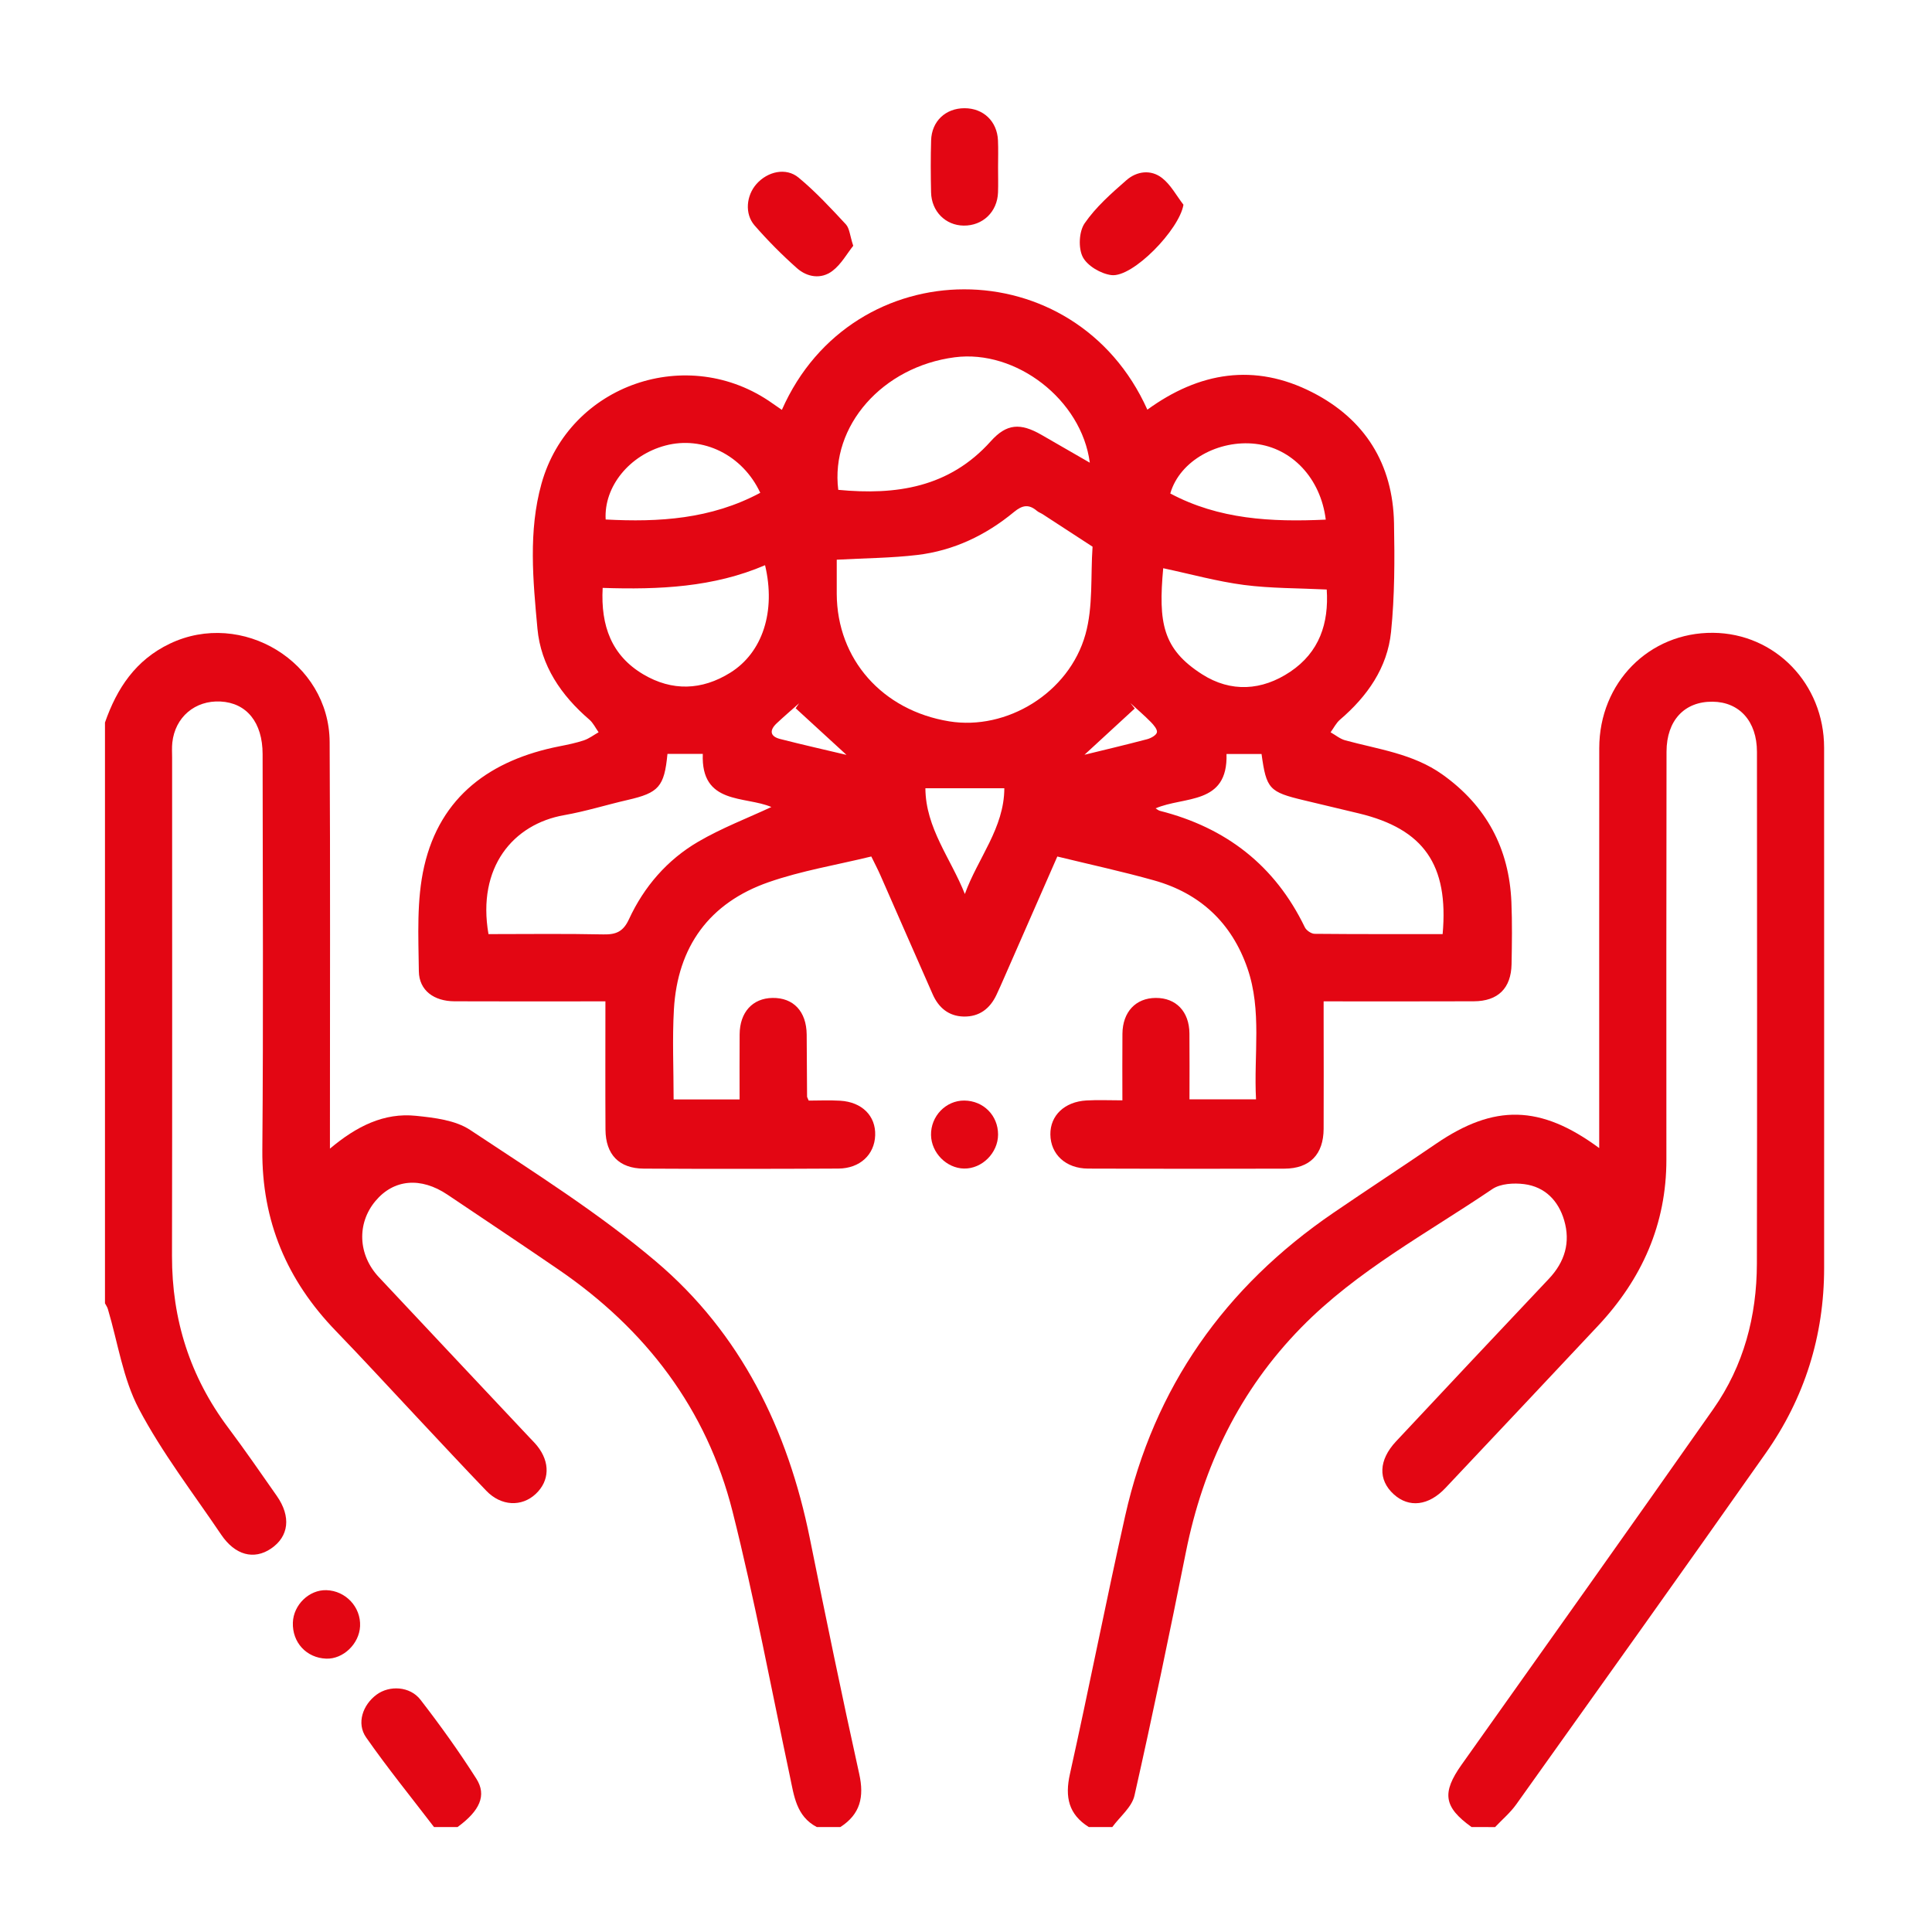
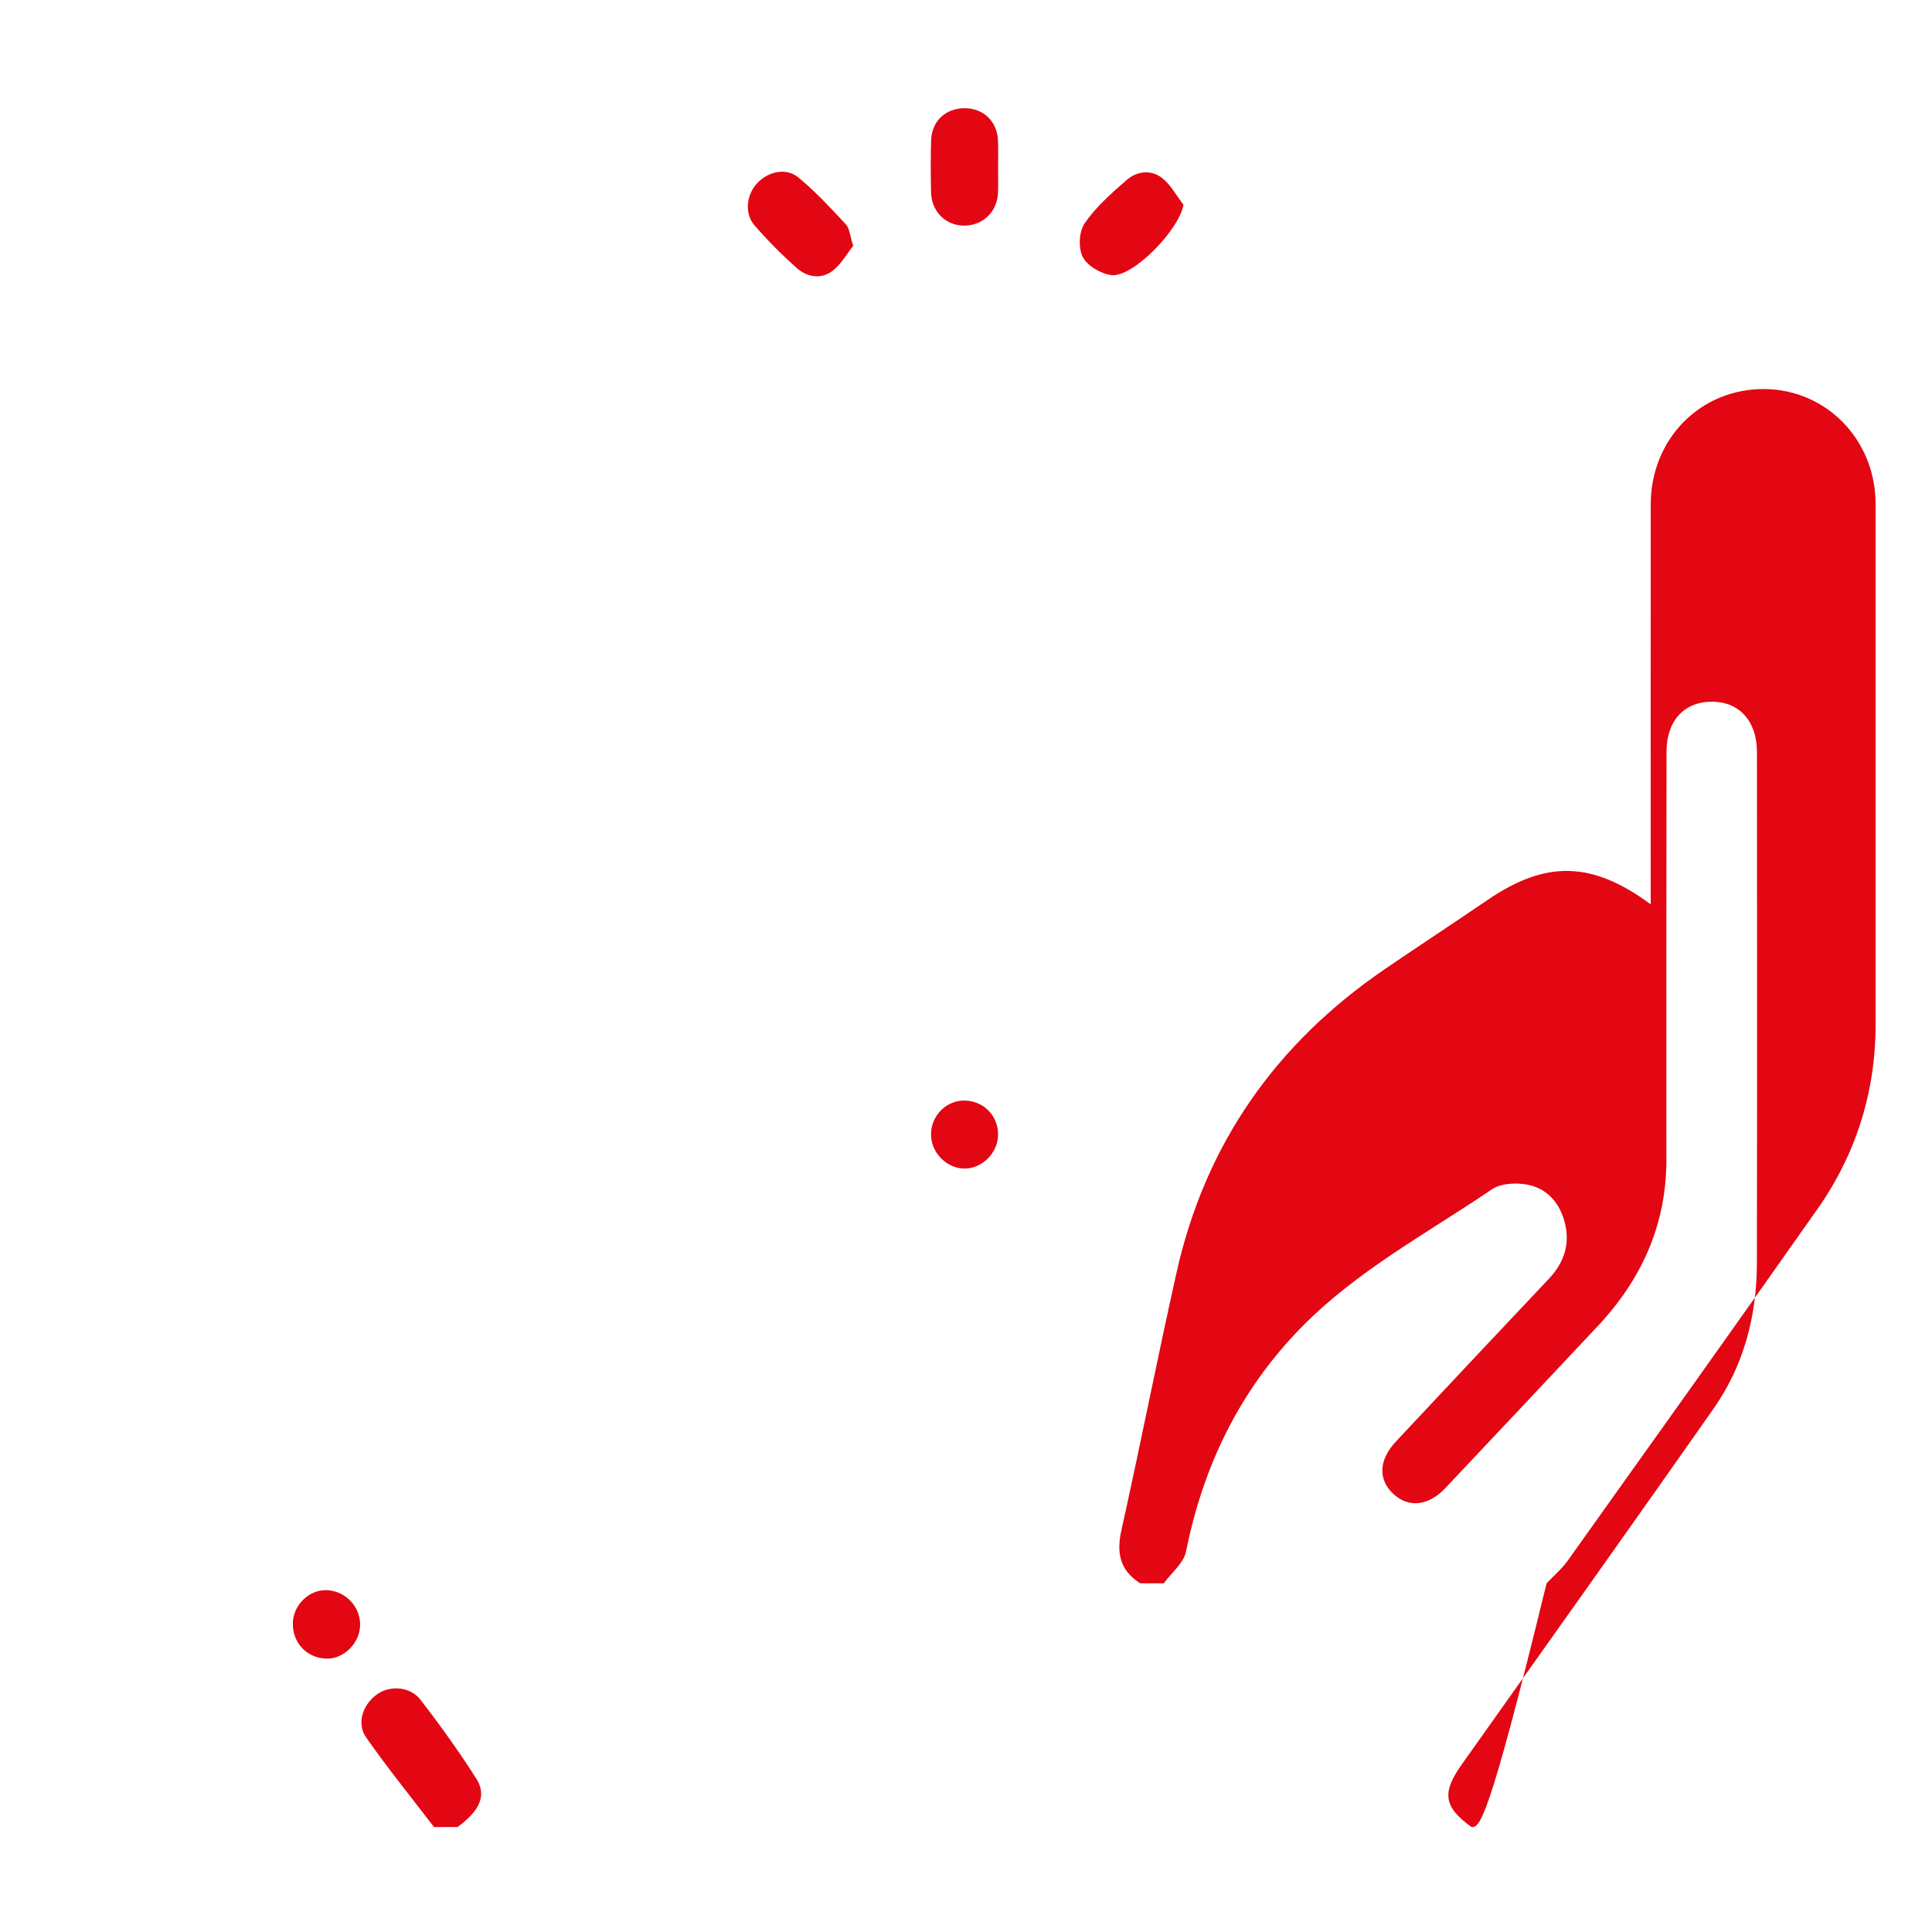
<svg xmlns="http://www.w3.org/2000/svg" version="1.1" id="Ebene_1" x="0px" y="0px" viewBox="0 0 850.39 850.39" style="enable-background:new 0 0 850.39 850.39;" xml:space="preserve">
  <style type="text/css">
	.st0{fill:#E30613;}
</style>
  <g>
-     <path class="st0" d="M647.73,804.2c-12.27-8.8-13.19-15.05-4.37-27.49c36.99-52.14,74.08-104.21,110.8-156.55   c13.36-19.04,19.1-40.82,19.15-63.95c0.14-75.1,0.08-150.2,0.03-225.31c-0.01-13.39-7.7-21.92-19.52-22.04   c-12.37-0.13-20.26,8.22-20.28,22.01c-0.09,59.84-0.1,119.67-0.06,179.51c0.02,28.52-10.79,52.56-30.02,73.11   c-22.36,23.89-44.84,47.67-67.27,71.5c-7.34,7.79-15.99,8.84-22.7,2.75c-7.01-6.36-6.72-15.06,1.01-23.32   c22.37-23.89,44.76-47.76,67.25-71.54c7.04-7.45,9.59-16.06,6.73-25.77c-2.54-8.62-8.46-14.73-17.56-15.9   c-4.59-0.59-10.49-0.25-14.08,2.19c-28.64,19.42-59.52,35.83-84.05,60.87c-27.11,27.66-43.21,60.98-50.78,98.79   c-7.18,35.84-14.61,71.64-22.66,107.29c-1.15,5.09-6.4,9.25-9.76,13.84c-3.45,0-6.9,0-10.35,0c-8.9-5.59-10.56-13.22-8.31-23.31   c8.42-37.82,15.85-75.86,24.33-113.67c12.68-56.59,43.88-100.73,91.62-133.35c15.03-10.27,30.26-20.22,45.29-30.48   c25.49-17.4,45.83-17.18,71.74,1.96c0-3.4,0-5.89,0-8.38c0-55.9-0.03-111.8,0.02-167.69c0.03-28.83,21.97-50.98,50.1-50.73   c27.3,0.24,48.85,22.44,48.87,50.53c0.04,76.34,0,152.67,0.01,229.01c0,29.91-8.59,57.23-25.73,81.58   c-36.36,51.68-73.09,103.1-109.78,154.55c-2.62,3.68-6.19,6.68-9.32,10C654.63,804.2,651.18,804.2,647.73,804.2z" />
-     <path class="st0" d="M359.53,804.2c-9.07-4.76-10.02-13.75-11.86-22.41c-8.25-38.85-15.53-77.95-25.22-116.44   c-11.38-45.19-38.23-80.25-76.58-106.52c-16.22-11.11-32.58-22.01-48.9-32.98c-11.77-7.91-23.67-6.84-31.73,2.81   c-8.23,9.85-7.69,23.67,1.51,33.49c22.03,23.52,44.13,46.98,66.19,70.46c1.18,1.26,2.42,2.46,3.5,3.8   c5.78,7.21,5.51,15.41-0.64,21.17c-6.2,5.8-15.24,5.37-21.72-1.37c-10.06-10.46-19.93-21.1-29.87-31.68   c-12.13-12.91-24.08-25.98-36.39-38.71c-21.52-22.24-32.61-48.32-32.35-79.63c0.48-58.09,0.17-116.19,0.12-174.28   c-0.01-13.93-7.04-22.54-18.53-23.13c-11.2-0.58-20,6.87-21.21,18.08c-0.24,2.19-0.09,4.43-0.09,6.64   c0,73.11,0.09,146.22-0.05,219.33c-0.05,27.99,7.92,53.13,24.72,75.56c7.37,9.84,14.35,19.96,21.4,30.04   c6.38,9.12,5.35,17.88-2.56,23.22c-7.49,5.06-15.79,2.91-21.9-6.14c-12.36-18.31-25.99-35.97-36.25-55.41   c-7.03-13.33-9.24-29.2-13.64-43.92c-0.26-0.89-0.84-1.68-1.27-2.51c0-85.21,0-170.43,0-255.64c5.25-15.06,13.47-27.5,28.52-34.7   c31.75-15.19,70.17,8.07,70.37,43.27c0.32,56.61,0.11,113.22,0.13,169.83c0,2.59,0,5.18,0,9.15c11.74-9.86,23.79-15.9,37.9-14.44   c8.13,0.84,17.31,1.91,23.81,6.22c27.81,18.46,56.33,36.36,81.73,57.85c37.43,31.68,58.13,74.06,67.8,121.97   c6.98,34.61,14.11,69.2,21.74,103.67c2.24,10.11,0.46,17.7-8.32,23.35C366.42,804.2,362.97,804.2,359.53,804.2z" />
+     <path class="st0" d="M647.73,804.2c-12.27-8.8-13.19-15.05-4.37-27.49c36.99-52.14,74.08-104.21,110.8-156.55   c13.36-19.04,19.1-40.82,19.15-63.95c0.14-75.1,0.08-150.2,0.03-225.31c-0.01-13.39-7.7-21.92-19.52-22.04   c-12.37-0.13-20.26,8.22-20.28,22.01c-0.09,59.84-0.1,119.67-0.06,179.51c0.02,28.52-10.79,52.56-30.02,73.11   c-22.36,23.89-44.84,47.67-67.27,71.5c-7.34,7.79-15.99,8.84-22.7,2.75c-7.01-6.36-6.72-15.06,1.01-23.32   c22.37-23.89,44.76-47.76,67.25-71.54c7.04-7.45,9.59-16.06,6.73-25.77c-2.54-8.62-8.46-14.73-17.56-15.9   c-4.59-0.59-10.49-0.25-14.08,2.19c-28.64,19.42-59.52,35.83-84.05,60.87c-27.11,27.66-43.21,60.98-50.78,98.79   c-1.15,5.09-6.4,9.25-9.76,13.84c-3.45,0-6.9,0-10.35,0c-8.9-5.59-10.56-13.22-8.31-23.31   c8.42-37.82,15.85-75.86,24.33-113.67c12.68-56.59,43.88-100.73,91.62-133.35c15.03-10.27,30.26-20.22,45.29-30.48   c25.49-17.4,45.83-17.18,71.74,1.96c0-3.4,0-5.89,0-8.38c0-55.9-0.03-111.8,0.02-167.69c0.03-28.83,21.97-50.98,50.1-50.73   c27.3,0.24,48.85,22.44,48.87,50.53c0.04,76.34,0,152.67,0.01,229.01c0,29.91-8.59,57.23-25.73,81.58   c-36.36,51.68-73.09,103.1-109.78,154.55c-2.62,3.68-6.19,6.68-9.32,10C654.63,804.2,651.18,804.2,647.73,804.2z" />
    <path class="st0" d="M191.04,804.2c-10.03-13.12-20.46-25.95-29.9-39.48c-4.3-6.17-1.49-14.32,4.65-18.83   c5.64-4.15,14.67-3.71,19.28,2.26c8.68,11.22,16.99,22.8,24.6,34.77c4.68,7.36,1.47,14.15-8.29,21.28   C197.93,804.2,194.49,804.2,191.04,804.2z" />
-     <path class="st0" d="M465.39,377c-7.91,18.05-15.68,35.78-23.46,53.5c-1.08,2.47-2.17,4.94-3.32,7.38   c-2.87,6.12-7.6,9.72-14.47,9.56c-6.58-0.16-11-3.9-13.59-9.75c-7.74-17.5-15.38-35.05-23.09-52.57c-1.17-2.65-2.53-5.22-3.95-8.13   c-15.34,3.75-30.72,6.26-45.22,11.32c-26.04,9.07-40.07,28.38-41.66,55.96c-0.75,12.99-0.13,26.05-0.13,39.67   c9.56,0,18.88,0,29.04,0c0-9.66-0.06-19.19,0.02-28.71c0.08-9.7,5.7-15.84,14.46-15.98c9.23-0.14,14.95,5.95,15.05,16.12   c0.09,9.11,0.11,18.21,0.17,27.32c0,0.23,0.18,0.45,0.72,1.75c4.3,0,9.09-0.23,13.84,0.05c9.64,0.57,15.71,6.7,15.42,15.22   c-0.29,8.51-6.69,14.59-16.2,14.65c-28.55,0.15-57.11,0.18-85.67,0.02c-10.88-0.06-16.77-6.22-16.84-17.15   c-0.11-18.45-0.03-36.9-0.03-56.47c-2.94,0-5.53,0-8.12,0c-19.46,0-38.92,0.06-58.37-0.03c-8.9-0.04-15.53-4.73-15.63-13.24   c-0.19-15.41-1.05-31.36,2.35-46.17c7.09-30.9,29.33-46.89,59.58-52.84c3.61-0.71,7.25-1.45,10.73-2.62   c2.29-0.77,4.31-2.34,6.46-3.55c-1.35-1.88-2.38-4.12-4.09-5.58c-12.41-10.65-21.34-23.78-22.83-40.02   c-1.95-21.23-4.06-42.91,1.78-63.82c12.23-43.77,64.55-61.68,101.64-35.36c1.37,0.97,2.75,1.91,4.17,2.88   c31.13-70.61,129.11-70.85,160.87-0.09c22.76-16.55,47.17-20.66,72.67-7.6c23.11,11.83,35.41,31.48,35.9,57.59   c0.3,15.95,0.31,32.02-1.31,47.86c-1.61,15.77-10.45,28.32-22.46,38.6c-1.71,1.47-2.78,3.69-4.15,5.56   c2.15,1.21,4.16,2.91,6.47,3.54c14.61,3.97,29.87,5.87,42.73,15.02c19.38,13.79,29.4,32.56,30.39,56.16   c0.38,9.1,0.24,18.22,0.07,27.33c-0.2,10.63-5.97,16.31-16.61,16.35c-21.65,0.09-43.31,0.03-66.11,0.03c0,2.69,0,5.02,0,7.35   c0.01,16.25,0.08,32.5,0,48.75c-0.06,11.28-6.07,17.5-17.26,17.54c-28.8,0.1-57.6,0.08-86.4-0.03   c-9.86-0.04-16.52-6.26-16.62-15.03c-0.09-8.32,6.21-14.41,15.89-14.96c5.05-0.29,10.12-0.05,15.81-0.05   c0-10.21-0.07-19.76,0.02-29.32c0.09-9.61,5.86-15.72,14.67-15.76c8.92-0.04,14.72,5.98,14.82,15.6c0.1,9.58,0.02,19.15,0.02,29.03   c9.88,0,19.23,0,29.29,0c-1.05-19.69,2.67-39.02-3.77-57.65c-6.9-19.98-20.83-33.05-41.17-38.73   C494.03,383.6,479.91,380.55,465.39,377z M368.3,246.36c0,5.26-0.02,10.15,0,15.05c0.14,28.76,20.06,51.31,49.52,56.1   c25.19,4.1,52.72-12.42,59.96-38.32c3.41-12.19,2.22-25.67,3.12-38.56c-7.32-4.76-14.63-9.53-21.95-14.29   c-0.82-0.53-1.81-0.85-2.54-1.48c-3.57-3.03-6.38-2.57-10.11,0.51c-12.35,10.21-26.56,17-42.53,18.9   C392.37,245.63,380.8,245.67,368.3,246.36z M634.99,411.15c2.74-30.55-8.39-46.23-36.73-53.09c-8.1-1.96-16.21-3.88-24.32-5.81   c-15.3-3.65-16.53-4.97-18.66-20.36c-5.01,0-10.07,0-15.42,0c0.69,22.61-18.75,18.47-31.21,23.92c0.65,0.38,1.21,0.91,1.87,1.08   c29.08,7.38,50.67,24.01,63.82,51.27c0.66,1.37,2.84,2.86,4.32,2.87C597.31,411.21,615.96,411.15,634.99,411.15z M293.79,331.84   c-1.39,14.48-3.85,17.13-17.53,20.27c-9.32,2.14-18.5,5.03-27.9,6.68c-22.45,3.93-38.47,22.92-33.35,52.37   c16.76,0,33.68-0.23,50.59,0.13c5.58,0.12,8.73-1.23,11.23-6.65c6.64-14.37,16.86-26.18,30.5-34.15   c10.4-6.07,21.81-10.42,32.2-15.27c-11.57-4.98-31.09-0.82-30.19-23.39C303.93,331.84,299.09,331.84,293.79,331.84z M479.69,203.66   c-3.62-27.75-32.46-49.9-59.45-46.4c-31.77,4.12-54.78,30.17-51.27,58.35c25.41,2.43,48.84-0.97,67.13-21.39   c6.97-7.78,13-8.18,22.32-2.82C465.37,195.39,472.31,199.41,479.69,203.66z M265.27,258.77c-0.91,16.82,4.01,29.83,17.86,38.04   c12.65,7.5,25.75,7.11,38.29-0.7c14.27-8.88,20.14-27.03,15.33-47.33C314.11,258.49,290.19,259.6,265.27,258.77z M512,250.11   c-2.18,23.95-0.32,35.55,17.13,46.69c12.63,8.06,26.32,7.26,38.8-1.13c12.76-8.57,17.03-21.24,16.04-36.19   c-12.54-0.62-24.59-0.47-36.42-2.01C535.75,255.93,524.17,252.7,512,250.11z M334.64,216.91c-7.8-16.7-25.26-25.17-41.73-20.81   c-15.75,4.17-27.15,17.98-26.32,32.56C290.01,229.91,312.94,228.53,334.64,216.91z M583.55,228.72   c-2.27-18.3-14.96-31.53-30.95-33.36c-16.03-1.84-33.22,7.13-37.49,21.85C536.49,228.62,559.58,229.84,583.55,228.72z    M424.69,393.51c5.65-15.7,17.33-29,17.37-46.55c-11.99,0-23.07,0-34.74,0C407.42,364.5,418.52,377.88,424.69,393.51z    M350.21,311.74c0.51-0.73,1.01-1.45,1.52-2.18c-3.3,2.93-6.65,5.8-9.87,8.82c-3.23,3.03-2.99,5.74,1.5,6.89   c10.14,2.6,20.36,4.89,29.23,7C365.64,325.89,357.92,318.82,350.21,311.74z M477.34,332.22c8.21-2.01,17.91-4.3,27.55-6.84   c1.68-0.44,4.04-1.72,4.34-3.01c0.29-1.26-1.41-3.27-2.66-4.54c-2.87-2.92-6-5.59-9.02-8.36c0.64,0.79,1.28,1.59,1.92,2.38   C491.79,318.92,484.11,325.99,477.34,332.22z" />
    <path class="st0" d="M439.31,73.63c0,3.69,0.11,7.38-0.02,11.06c-0.29,8.56-6.72,14.72-15.14,14.61   c-7.98-0.1-14.14-6.26-14.33-14.63c-0.17-7.62-0.21-15.25,0.02-22.87c0.25-8.46,6.37-14.17,14.71-14.17   c8.3,0,14.36,5.77,14.72,14.18C439.45,65.75,439.31,69.69,439.31,73.63z" />
    <path class="st0" d="M520.91,90.11c-1.79,10.94-22.27,32.14-31.72,30.98c-4.62-0.57-10.59-4.07-12.6-7.97   c-2.02-3.92-1.67-11.21,0.83-14.84c4.93-7.16,11.75-13.17,18.39-18.97c4.57-4,10.79-4.8,15.69-0.96   C515.35,81.35,517.82,86.12,520.91,90.11z" />
    <path class="st0" d="M375.56,108.19c-2.72,3.39-5.27,8.12-9.17,11.07c-4.95,3.76-11.09,2.79-15.62-1.23   c-6.59-5.85-12.84-12.15-18.63-18.79c-4.46-5.12-3.66-13.18,0.83-18.25c4.86-5.5,12.97-7.41,18.51-2.83   c7.5,6.2,14.19,13.44,20.84,20.59C373.94,100.49,374.07,103.64,375.56,108.19z" />
    <path class="st0" d="M439.31,499.37c-0.01,8.1-7.07,15.14-15.01,14.98c-7.67-0.16-14.35-6.94-14.5-14.73   c-0.16-8.31,6.52-15.25,14.62-15.2C432.85,484.48,439.32,490.97,439.31,499.37z" />
    <path class="st0" d="M143.65,699.93c8.51,0.24,15.26,7.46,14.84,15.89c-0.38,7.76-7.45,14.52-14.9,14.25   c-8.68-0.31-14.98-7.11-14.68-15.88C129.17,706.39,136.07,699.71,143.65,699.93z" />
  </g>
</svg>